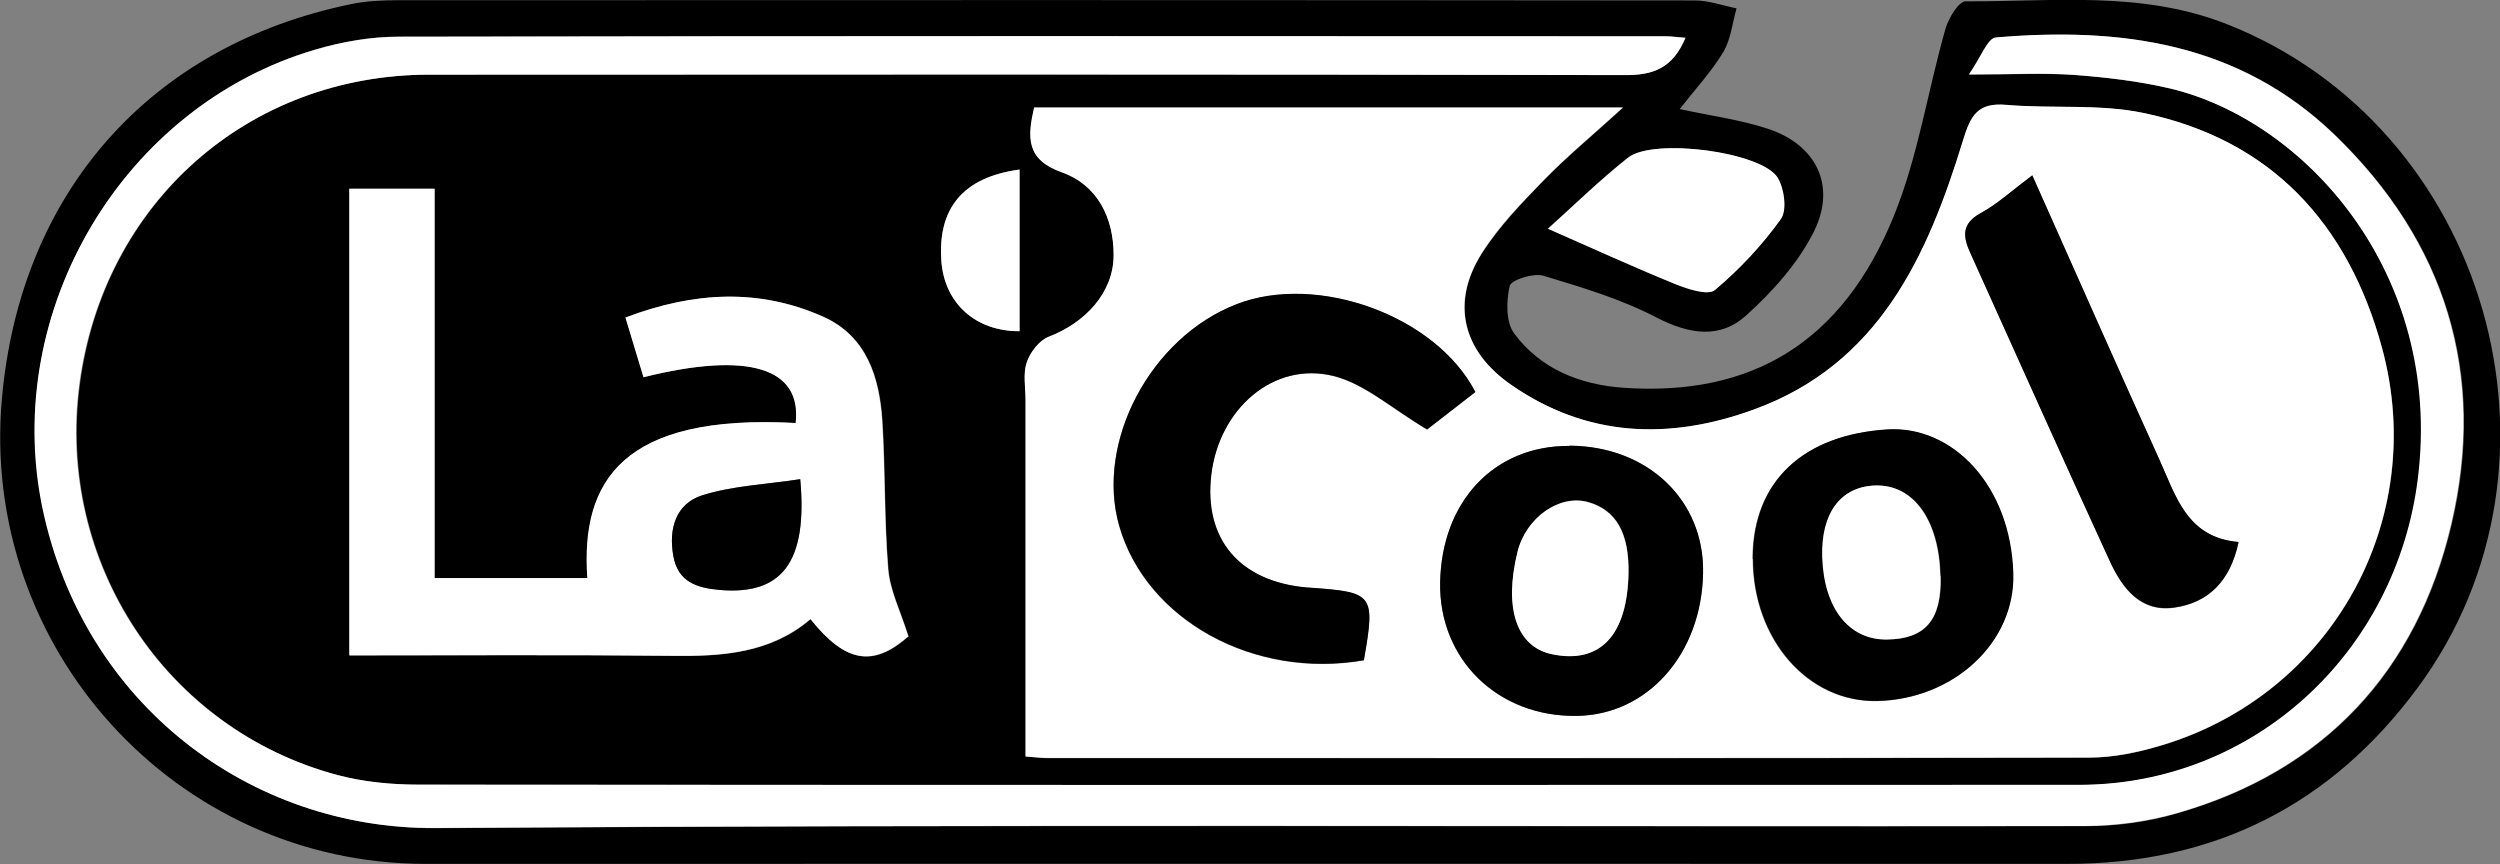
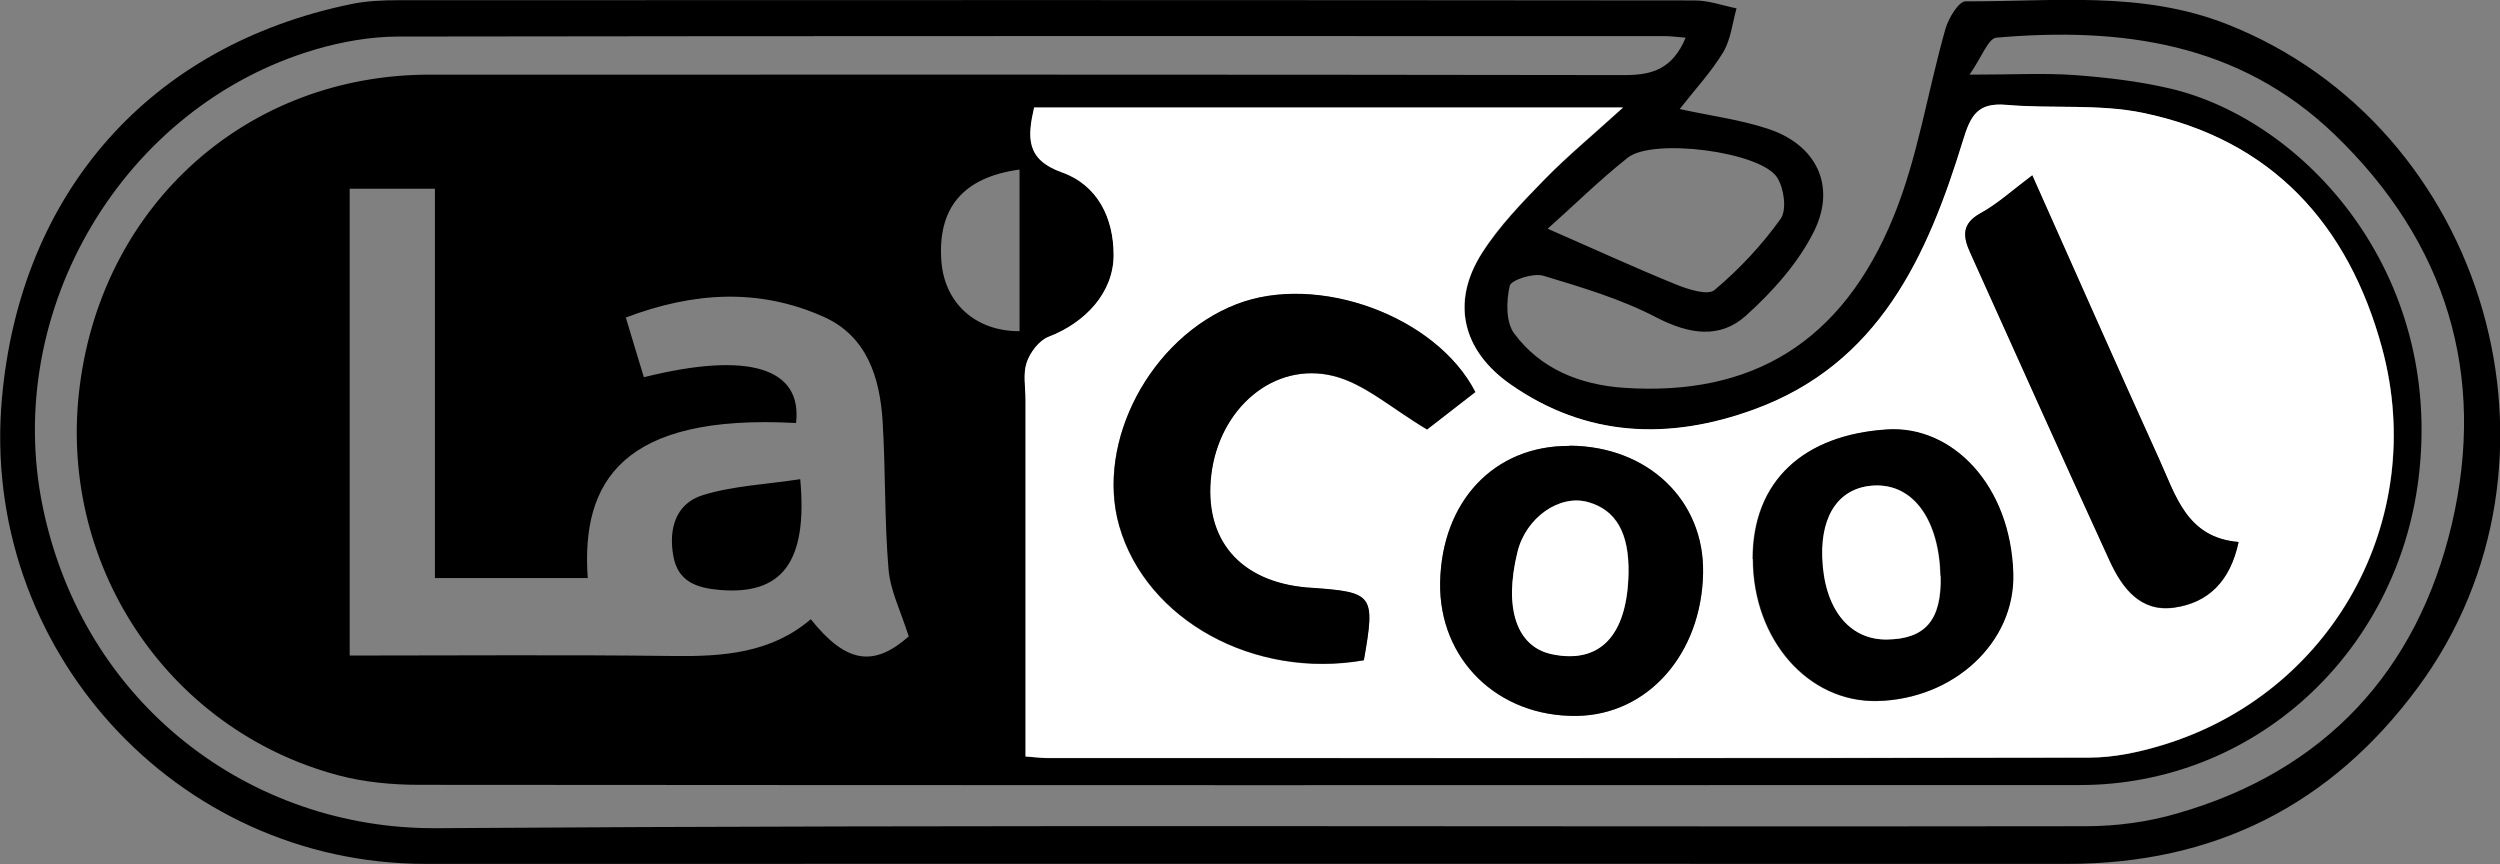
<svg xmlns="http://www.w3.org/2000/svg" id="_レイヤー_2" data-name="レイヤー 2" viewBox="0 0 113.53 39.24">
  <rect x="0" y="0" width="113.53" height="39.24" fill="#808080" stroke="none" />
  <defs>
    <style>.cls-1{fill:#fff}</style>
  </defs>
  <g id="_レイヤー_5" data-name="レイヤー 5">
    <g id="HaDTie">
      <path d="M76.27 4.95c1.41.31 2.74.48 3.99.89 2.2.71 3.15 2.57 2.12 4.66-.72 1.45-1.89 2.75-3.1 3.84-1.18 1.06-2.58.84-4.05.08-1.61-.84-3.39-1.37-5.15-1.9-.45-.13-1.45.19-1.52.46-.16.69-.18 1.65.2 2.16 1.2 1.62 2.99 2.33 4.97 2.47 5.83.4 9.93-2.06 12.26-7.77 1.11-2.71 1.55-5.7 2.36-8.54.14-.48.6-1.24.91-1.24 3.97.02 7.98-.49 11.85 1.03 11.83 4.64 16.26 19.88 8.69 30.13-3.95 5.35-9.25 8.01-15.91 8.01-24.86-.01-49.71 0-74.57 0C7.97 39.23-.94 29.42.09 18.07.93 8.72 6.82 2.07 15.93.19c.71-.15 1.45-.18 2.18-.18C37.73 0 57.34 0 76.96.02c.63 0 1.26.23 1.9.36-.19.67-.26 1.41-.6 1.98-.54.9-1.27 1.68-1.98 2.59zM46.58 34.36c.43.03.71.07.98.07 15.78 0 31.55.02 47.33-.02 1.1 0 2.23-.24 3.29-.56 7.71-2.33 12.12-10.22 10-18.04-1.53-5.63-5.02-9.47-10.87-10.68-2-.41-4.13-.18-6.19-.36-1.3-.12-1.62.47-1.97 1.62-1.61 5.26-3.82 10.16-9.51 12.22-3.82 1.39-7.58 1.27-11.04-1.15-2.18-1.53-2.72-3.73-1.29-5.97.78-1.21 1.81-2.28 2.82-3.32 1.04-1.06 2.19-2.01 3.58-3.28H46.97c-.31 1.36-.37 2.37 1.25 2.94 1.63.58 2.36 2.08 2.36 3.76 0 1.71-1.29 3.08-2.97 3.72-.42.16-.83.71-.98 1.17-.17.51-.05 1.11-.05 1.68v16.21zM76.54 1.71c-.4-.03-.67-.07-.94-.07-19.16 0-38.33-.01-57.49.02-1.27 0-2.58.23-3.8.59C5.59 4.82.1 14.09 1.94 23.01c1.86 9.02 9.47 14.65 17.87 14.6 24.97-.17 49.94-.05 74.91-.09 1.39 0 2.82-.19 4.15-.58 6.71-1.92 10.9-6.47 12.47-13.13 1.59-6.78-.23-12.8-5.32-17.7-4.34-4.18-9.7-4.89-15.36-4.4-.37.03-.66.88-1.22 1.68 1.99 0 3.4-.08 4.79.02 1.45.11 2.91.28 4.32.61 6.08 1.43 12.44 8.34 11.28 17.71-.98 7.93-7.45 13.92-15.39 13.92-25.14.01-50.28.01-75.41-.01-1.22 0-2.49-.12-3.66-.43-7.82-2.08-12.81-9.67-11.74-17.75C4.71 9.22 11.27 3.39 19.51 3.39c18.09 0 36.18-.01 54.28.02 1.26 0 2.17-.29 2.76-1.7zM41.26 28.88c-.36-1.14-.83-2.06-.91-3.03-.19-2.24-.13-4.5-.27-6.74-.13-1.98-.71-3.85-2.69-4.73-2.9-1.29-5.86-1.14-8.97.04.29.98.56 1.85.82 2.71 4.77-1.19 7.2-.42 6.91 2.08-7.87-.43-9.77 2.64-9.46 7.04h-6.94V8.57h-3.87v21.2c4.97 0 9.82-.04 14.66.02 2.28.03 4.47-.12 6.28-1.67 1.61 2.02 2.87 2.18 4.46.77zm29.03-18.49c2.04.89 3.91 1.75 5.8 2.52.56.23 1.47.52 1.77.26 1.12-.94 2.15-2.04 3-3.23.29-.4.16-1.38-.15-1.87-.73-1.18-5.64-1.82-6.79-.91-1.3 1.03-2.49 2.21-3.64 3.23zM46.3 7.7c-2.58.35-3.73 1.76-3.55 4.16.14 1.91 1.56 3.19 3.55 3.18V7.7z" />
      <path class="cls-1" d="M46.57 34.36V18.15c0-.56-.12-1.17.05-1.68.15-.46.56-1 .98-1.17 1.68-.64 2.97-2.01 2.97-3.72 0-1.68-.72-3.18-2.36-3.76-1.62-.58-1.56-1.58-1.25-2.94H73.7c-1.4 1.27-2.55 2.22-3.58 3.28-1.01 1.04-2.05 2.1-2.82 3.32-1.43 2.24-.9 4.44 1.29 5.97 3.46 2.42 7.22 2.54 11.04 1.15 5.69-2.06 7.9-6.96 9.51-12.22.35-1.15.67-1.73 1.97-1.62 2.06.18 4.19-.05 6.19.36 5.85 1.21 9.34 5.05 10.87 10.68 2.12 7.82-2.29 15.72-10 18.04-1.06.32-2.19.56-3.29.56-15.78.03-31.55.02-47.33.02-.27 0-.55-.04-.98-.07zm15.36-4.38c.52-2.97.44-3.08-2.39-3.28-.06 0-.11 0-.17-.01-3.08-.26-4.73-2.19-4.37-5.13.36-3 2.82-5.16 5.55-4.48 1.41.35 2.64 1.47 4.25 2.43.49-.38 1.35-1.05 2.19-1.7-1.79-3.47-7.18-5.41-10.84-3.99-3.91 1.52-6.42 6.26-5.33 10.07 1.23 4.28 6.14 6.98 11.11 6.1zm9.34-9.73c-3.41-.02-5.8 2.51-5.87 6.2-.07 3.5 2.62 6.12 6.21 6.06 3.22-.05 5.65-2.8 5.73-6.48.06-3.31-2.51-5.77-6.06-5.79zm8.32 5.14c.01 3.67 2.51 6.52 5.65 6.45 3.46-.08 6.26-2.64 6.17-5.79-.11-4.02-2.77-6.73-5.73-6.54-3.74.24-6.11 2.31-6.1 5.88zm12.7-17.42c-.92.69-1.58 1.3-2.35 1.72-.87.48-.8 1.06-.47 1.79 2.12 4.68 4.21 9.36 6.35 14.03.56 1.21 1.38 2.31 2.91 2.09 1.56-.22 2.55-1.2 2.93-2.98-2.37-.2-2.86-2.14-3.62-3.79-1.92-4.2-3.78-8.43-5.75-12.86z" />
-       <path class="cls-1" d="M76.54 1.71c-.59 1.41-1.49 1.71-2.76 1.7-18.09-.04-36.18-.03-54.28-.02-8.24 0-14.81 5.83-15.9 14.06-1.07 8.08 3.91 15.67 11.74 17.75 1.18.31 2.44.43 3.66.43 25.14.02 50.28.02 75.41.01 7.94 0 14.41-6 15.39-13.92 1.16-9.37-5.19-16.28-11.28-17.71-1.41-.33-2.87-.5-4.32-.61-1.39-.1-2.8-.02-4.79-.02.55-.79.85-1.65 1.22-1.68 5.66-.48 11.02.23 15.36 4.4 5.09 4.9 6.91 10.92 5.32 17.7-1.56 6.66-5.76 11.21-12.47 13.13-1.33.38-2.76.57-4.15.58-24.97.03-49.94-.08-74.91.09-8.39.06-16.01-5.58-17.87-14.6C.1 14.09 5.59 4.82 14.31 2.26c1.22-.36 2.53-.59 3.8-.59 19.16-.04 38.33-.03 57.49-.02.27 0 .54.04.94.07z" />
-       <path class="cls-1" d="M41.26 28.88c-1.59 1.41-2.85 1.25-4.46-.77-1.81 1.55-4 1.7-6.28 1.67-4.84-.05-9.69-.02-14.66-.02V8.57h3.87v17.68h6.94c-.31-4.4 1.59-7.47 9.46-7.04.29-2.5-2.14-3.27-6.91-2.08-.26-.86-.52-1.73-.82-2.71 3.11-1.18 6.07-1.33 8.97-.04 1.98.88 2.56 2.75 2.69 4.73.14 2.24.09 4.5.27 6.74.08.96.55 1.89.91 3.03zm-4.92-7.12c-1.56.24-3.06.29-4.44.73-1.21.38-1.55 1.52-1.32 2.77.21 1.18 1.08 1.44 2.1 1.53 2.8.25 4-1.21 3.66-5.03zM70.3 10.39c1.14-1.03 2.34-2.2 3.64-3.23 1.15-.91 6.06-.27 6.79.91.3.49.43 1.47.15 1.87-.85 1.19-1.88 2.29-3 3.23-.31.26-1.22-.04-1.77-.26-1.9-.77-3.76-1.62-5.8-2.52zM46.3 7.7v7.34c-2 .01-3.41-1.27-3.55-3.18-.17-2.39.97-3.81 3.55-4.16z" />
      <path d="M61.94 29.98c-4.98.87-9.88-1.82-11.11-6.1-1.09-3.81 1.42-8.56 5.33-10.07 3.66-1.42 9.05.52 10.84 3.99-.84.65-1.7 1.32-2.19 1.7-1.62-.96-2.84-2.08-4.25-2.43-2.72-.67-5.19 1.49-5.55 4.48-.35 2.94 1.29 4.87 4.37 5.13.06 0 .11 0 .17.01 2.83.2 2.91.31 2.39 3.28zM71.28 20.24c3.55.02 6.13 2.48 6.06 5.79-.07 3.67-2.51 6.43-5.73 6.48-3.59.05-6.27-2.57-6.21-6.06.07-3.69 2.46-6.22 5.87-6.2zm2.68 5.77c.03-1.8-.56-2.85-1.82-3.21-1.31-.38-2.84.7-3.22 2.26-.62 2.56-.03 4.31 1.56 4.64 2.19.46 3.43-.86 3.48-3.69zM79.6 25.38c0-3.58 2.35-5.64 6.1-5.88 2.95-.19 5.61 2.52 5.73 6.54.09 3.15-2.72 5.71-6.17 5.79-3.14.07-5.64-2.78-5.65-6.45zm8.53.79c-.06-2.58-1.24-4.2-3-4.12-1.54.07-2.42 1.27-2.36 3.24.07 2.32 1.2 3.77 2.93 3.75 1.75-.02 2.48-.89 2.44-2.87zM92.29 7.96c1.98 4.43 3.84 8.65 5.75 12.86.76 1.66 1.25 3.6 3.62 3.79-.38 1.78-1.37 2.76-2.93 2.98-1.53.21-2.35-.89-2.91-2.09-2.14-4.66-4.24-9.35-6.35-14.03-.33-.73-.4-1.31.47-1.79.77-.42 1.43-1.03 2.35-1.72zM36.34 21.76c.35 3.81-.86 5.27-3.66 5.03-1.02-.09-1.89-.36-2.1-1.53-.23-1.24.11-2.39 1.32-2.77 1.38-.43 2.88-.49 4.44-.73z" />
      <path class="cls-1" d="M73.95 26.02c-.05 2.84-1.29 4.15-3.48 3.69-1.6-.34-2.19-2.08-1.56-4.64.38-1.56 1.91-2.64 3.22-2.26 1.26.36 1.85 1.41 1.82 3.21zM88.12 26.17c.05 1.98-.69 2.85-2.44 2.87-1.73.02-2.86-1.43-2.93-3.75-.06-1.97.82-3.17 2.36-3.24 1.76-.08 2.94 1.54 3 4.12z" />
    </g>
  </g>
</svg>